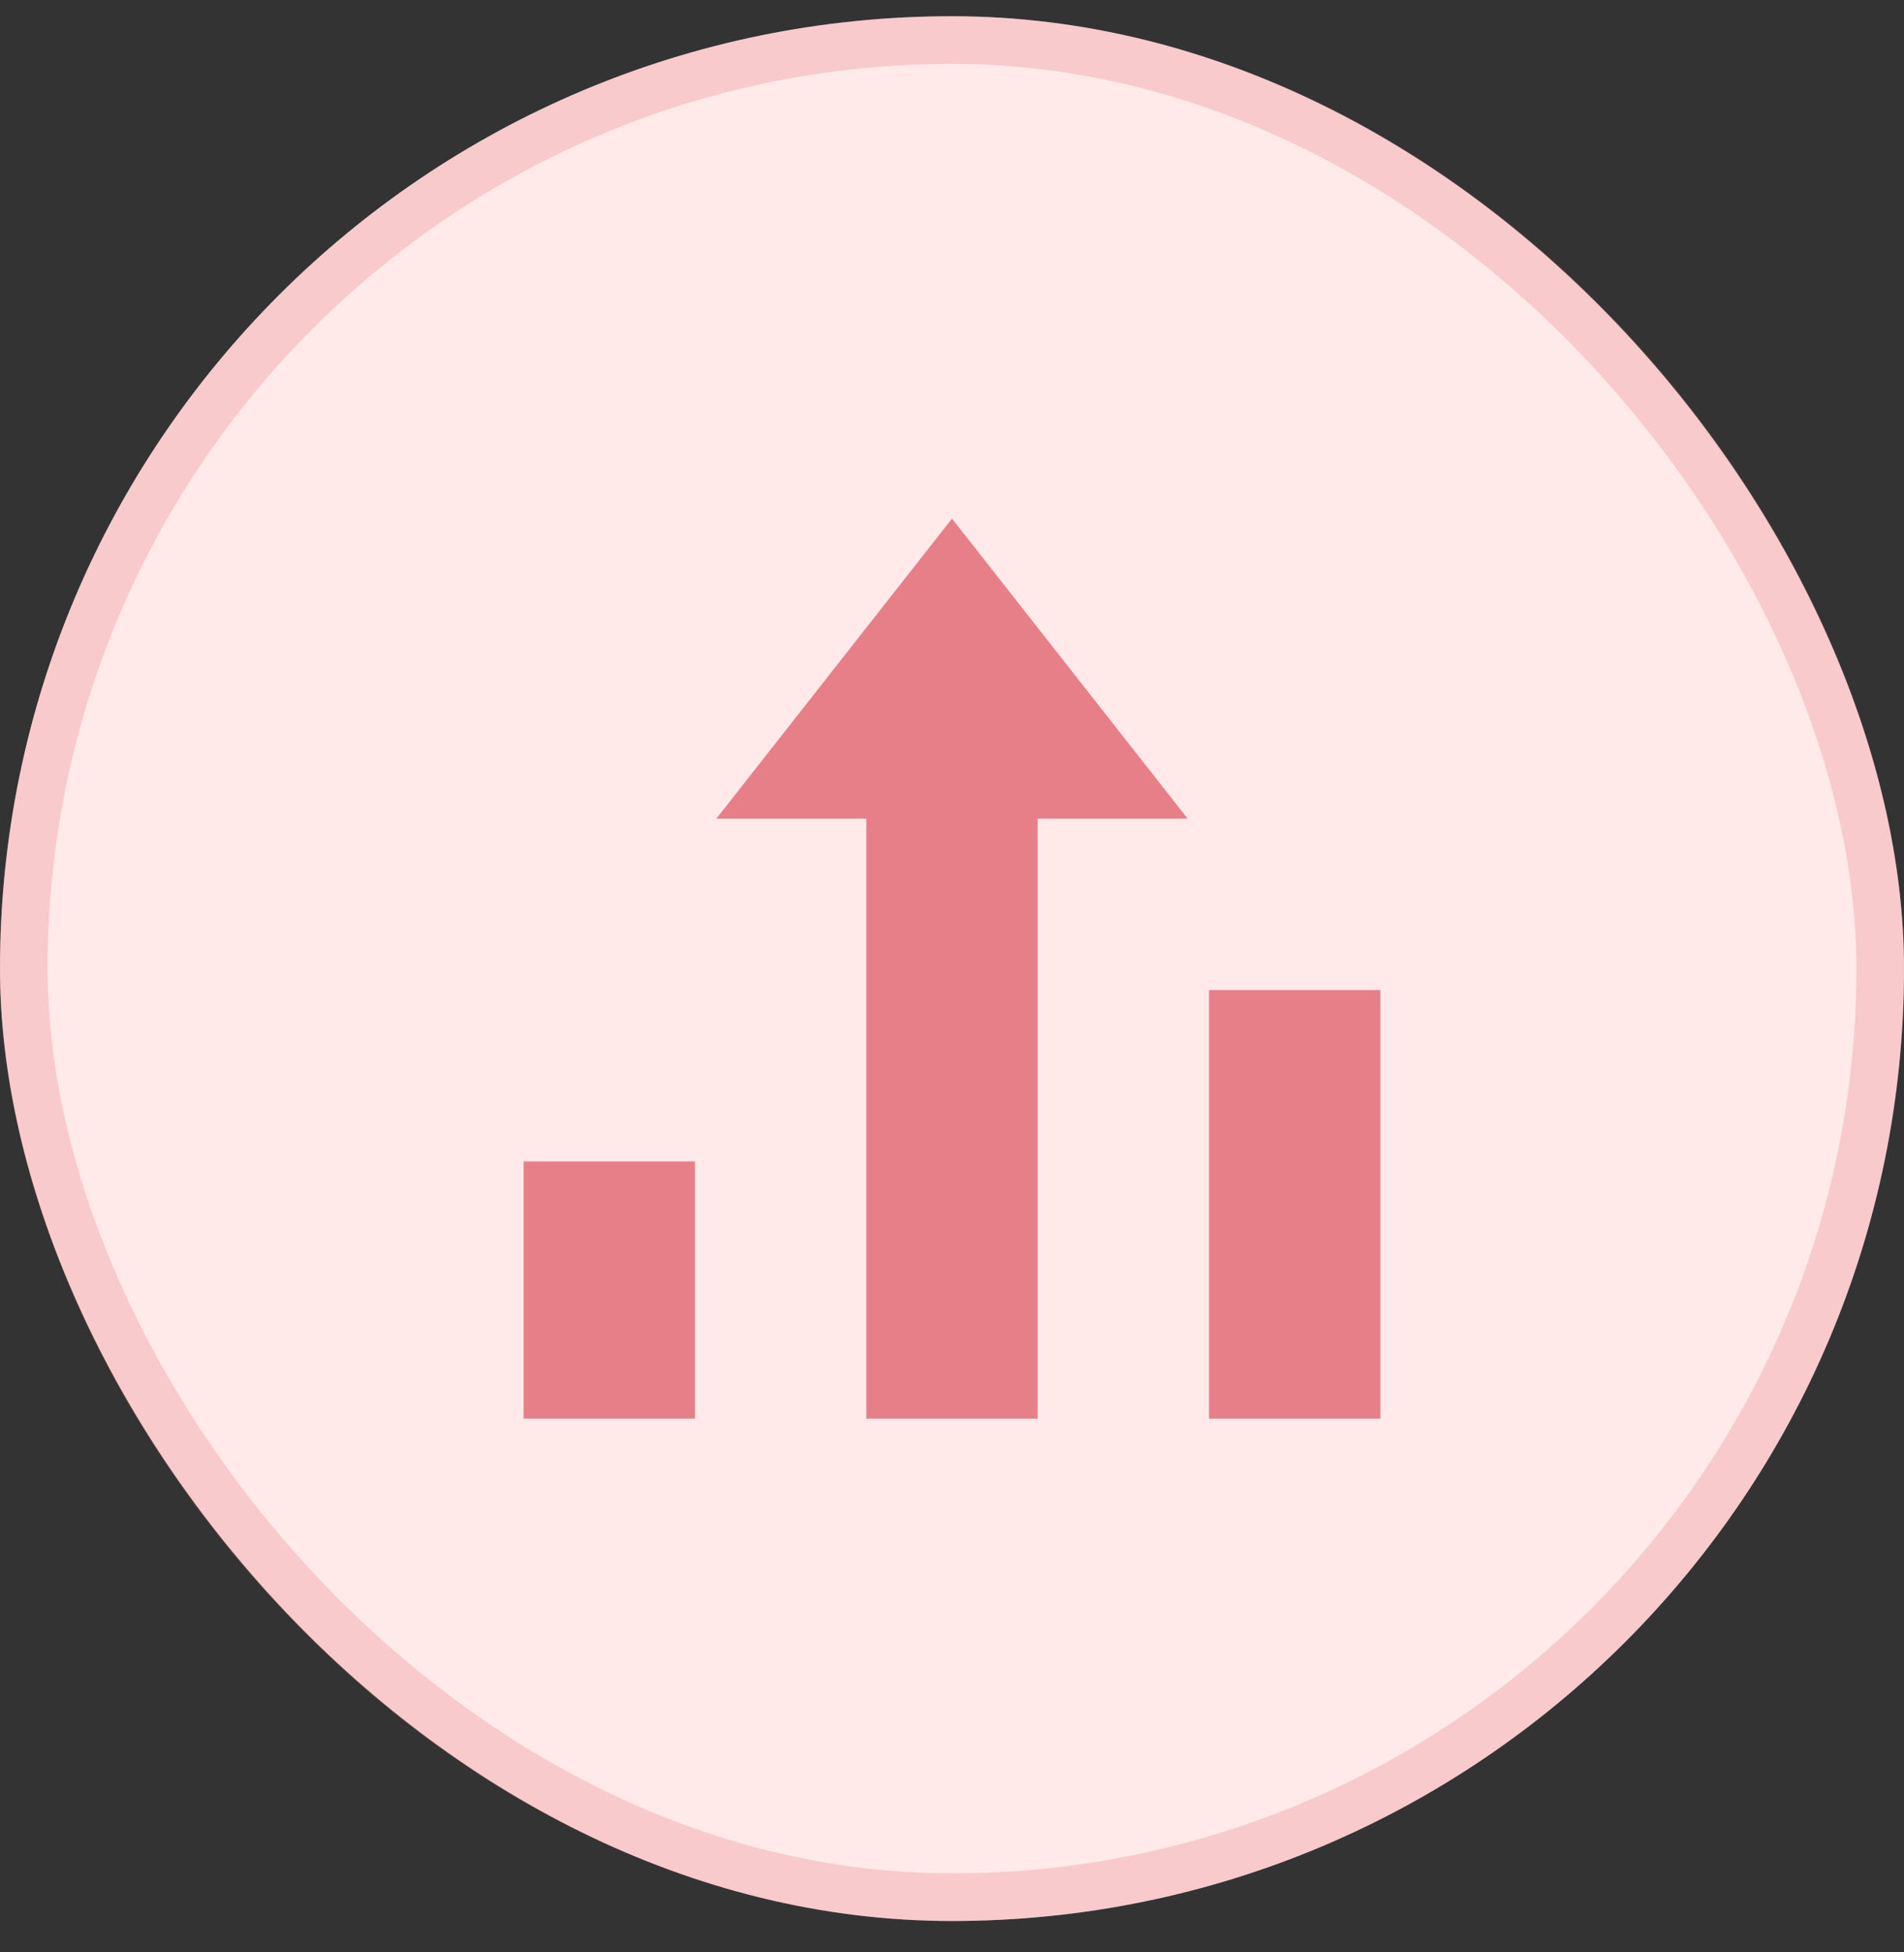
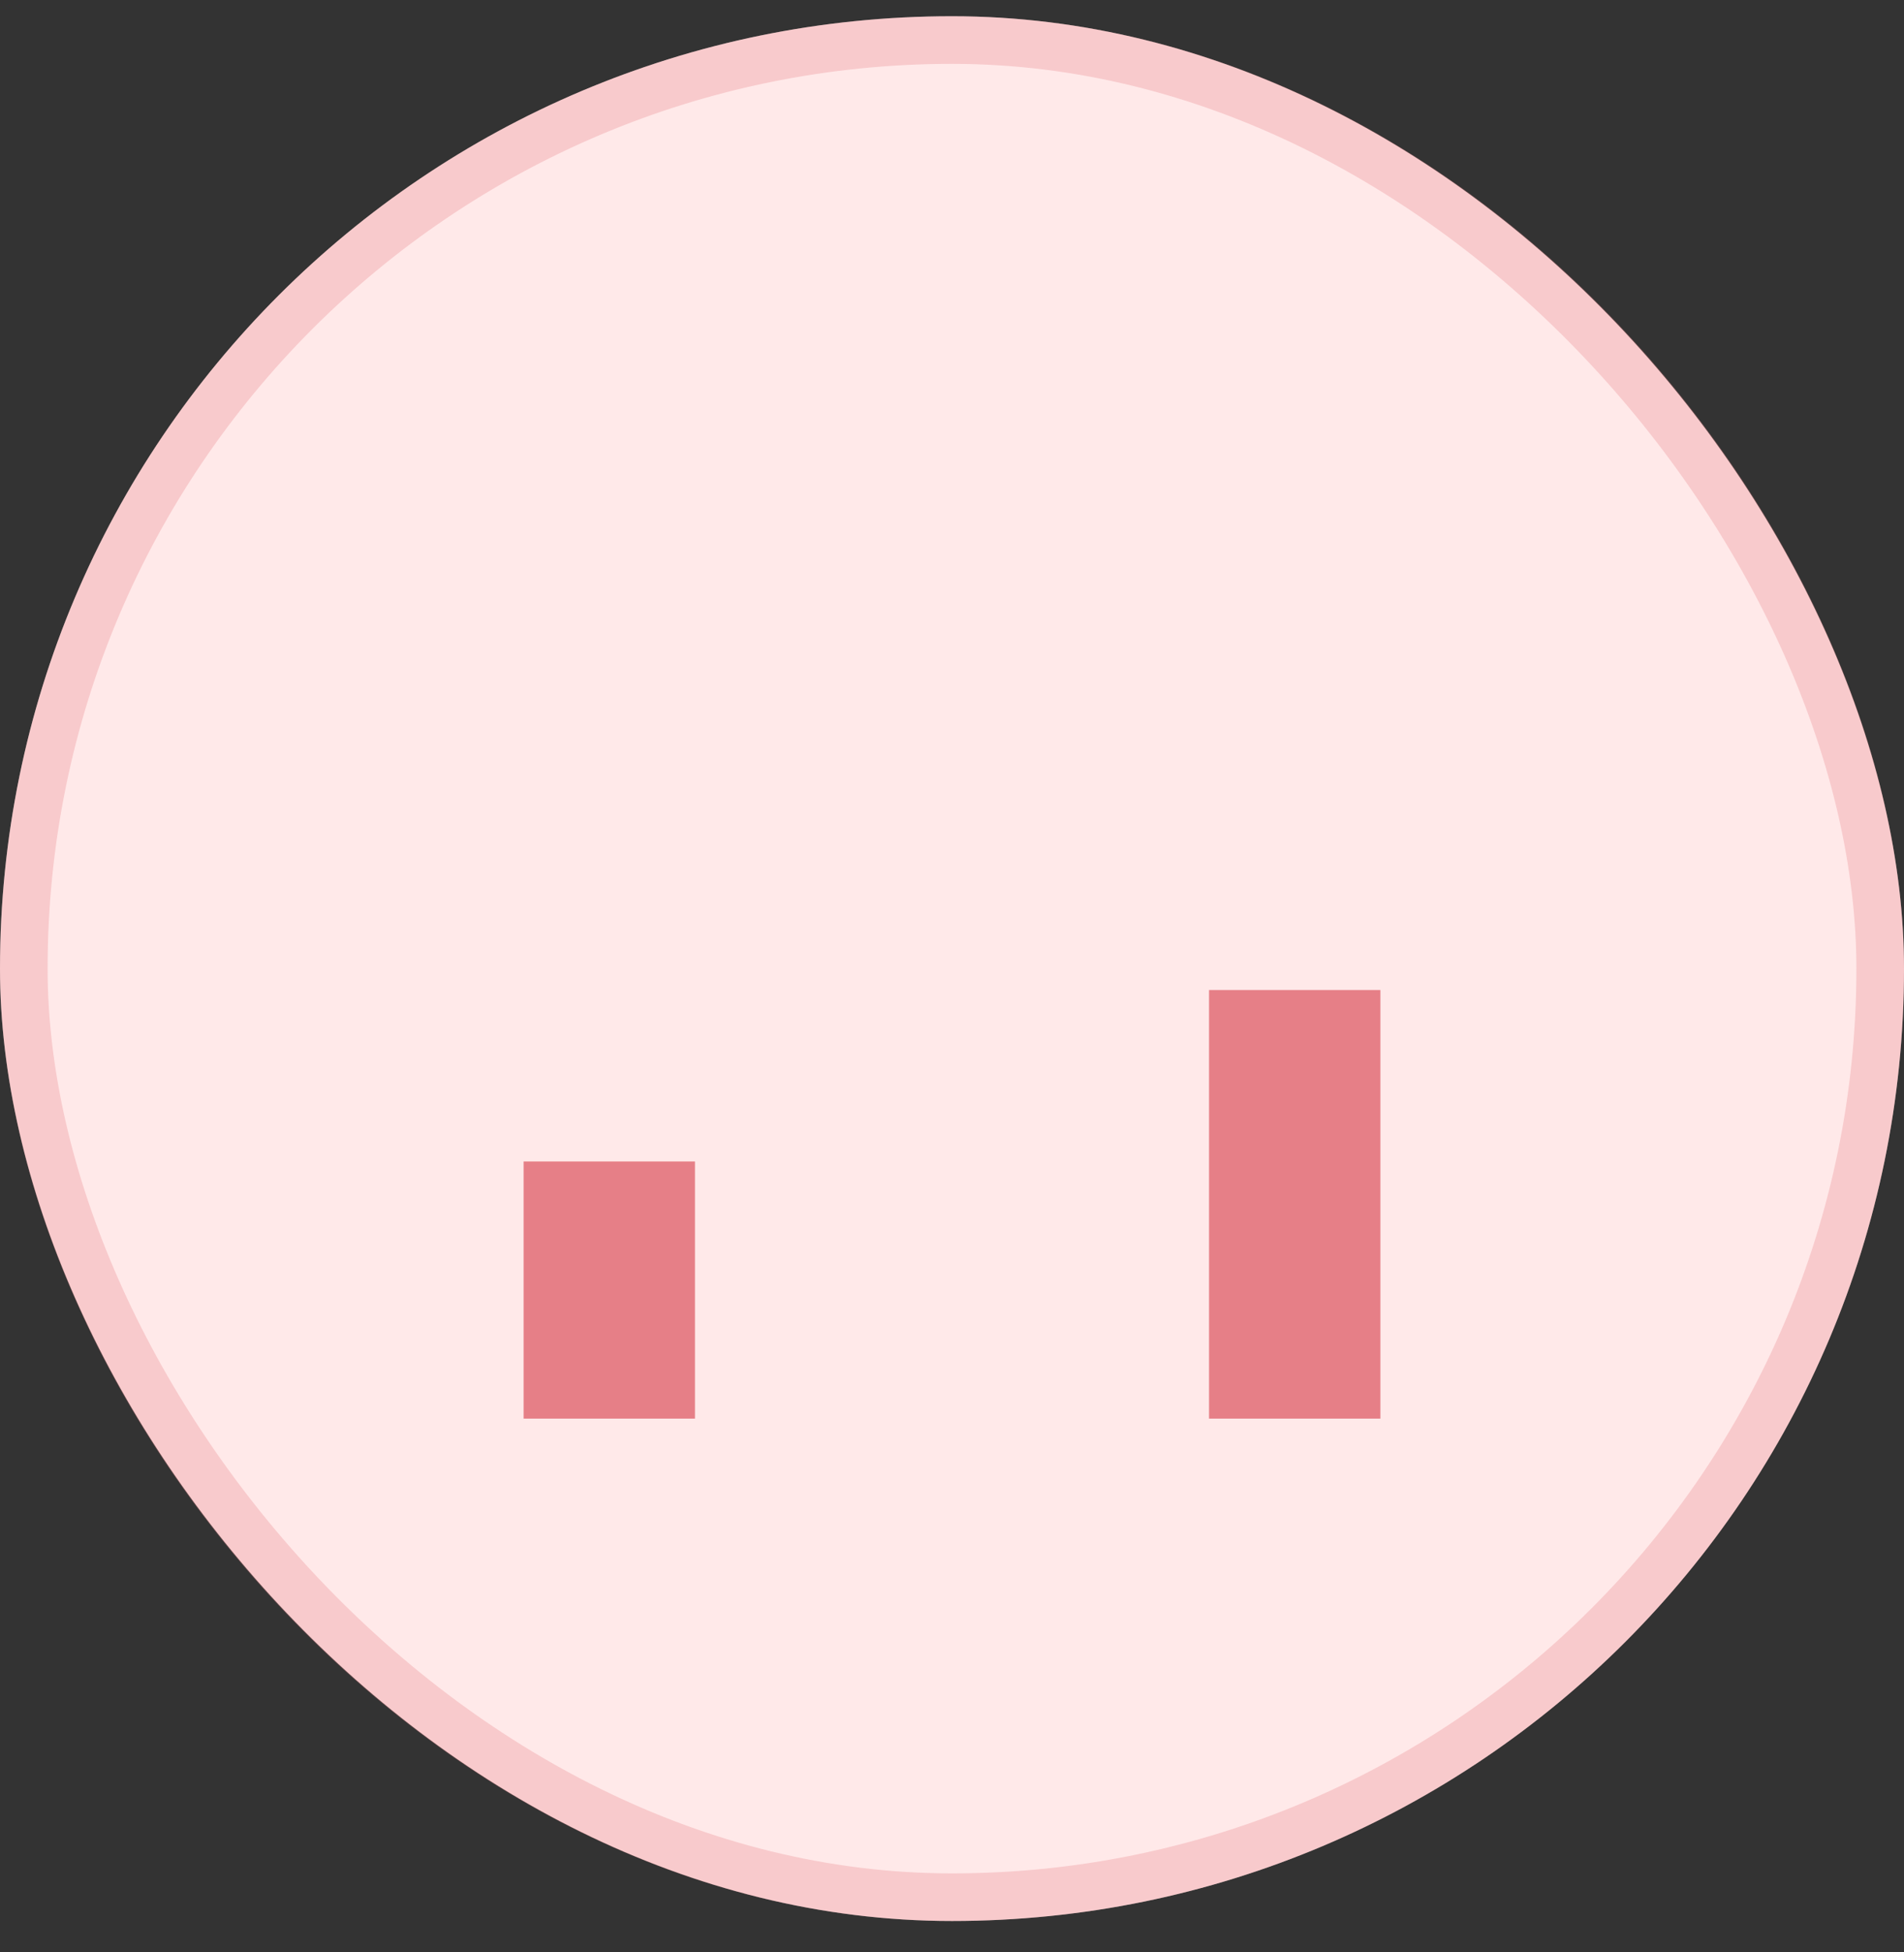
<svg xmlns="http://www.w3.org/2000/svg" width="40" height="41" viewBox="0 0 40 41" fill="none">
  <rect x="0" y="0" width="40" height="41" fill="#333333" stroke="none" />
  <rect y="0.341" width="40" height="40" rx="20" fill="#FFE9E9" />
  <rect x="0.5" y="0.841" width="39" height="39" rx="19.5" stroke="#E67F87" stroke-opacity="0.3" />
  <path d="M25.4 20.791H29V29.791H25.4V20.791Z" fill="#E67F87" />
  <path d="M11 24.391H14.6V29.791H11V24.391Z" fill="#E67F87" />
-   <path d="M20 10.891L15.05 17.191H18.2V29.791H21.8V17.191H24.95L20 10.891Z" fill="#E67F87" />
</svg>